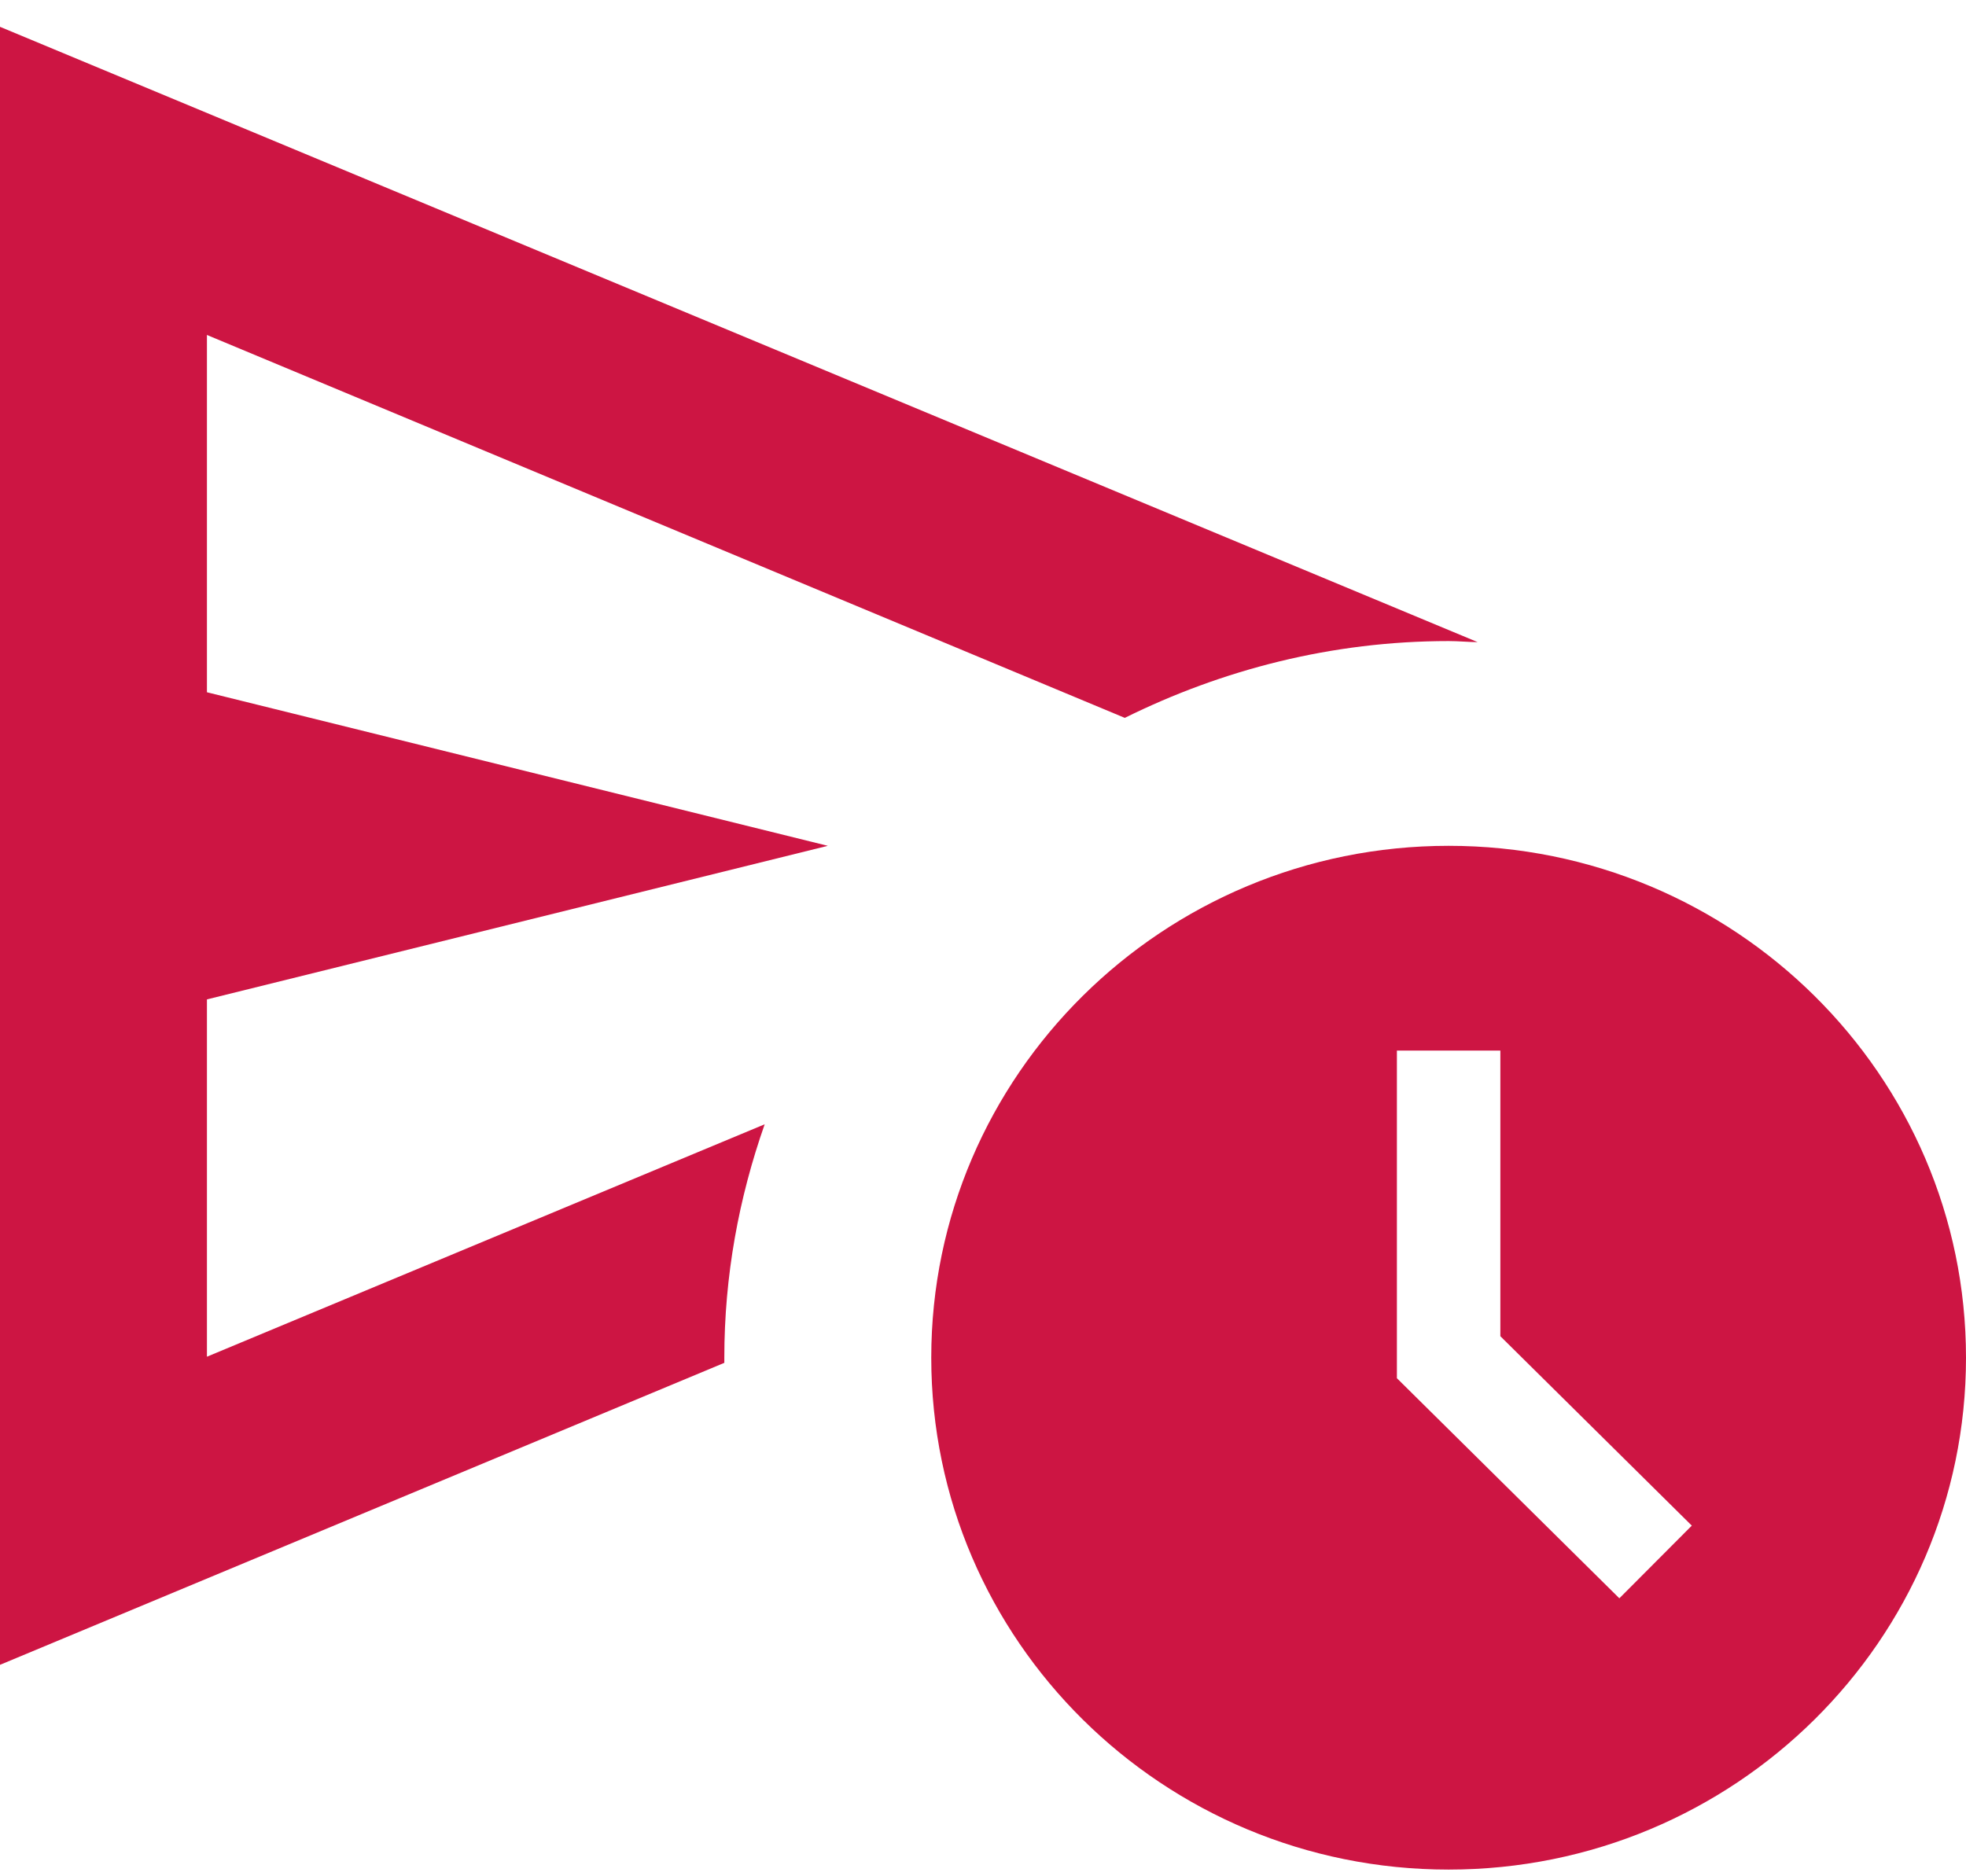
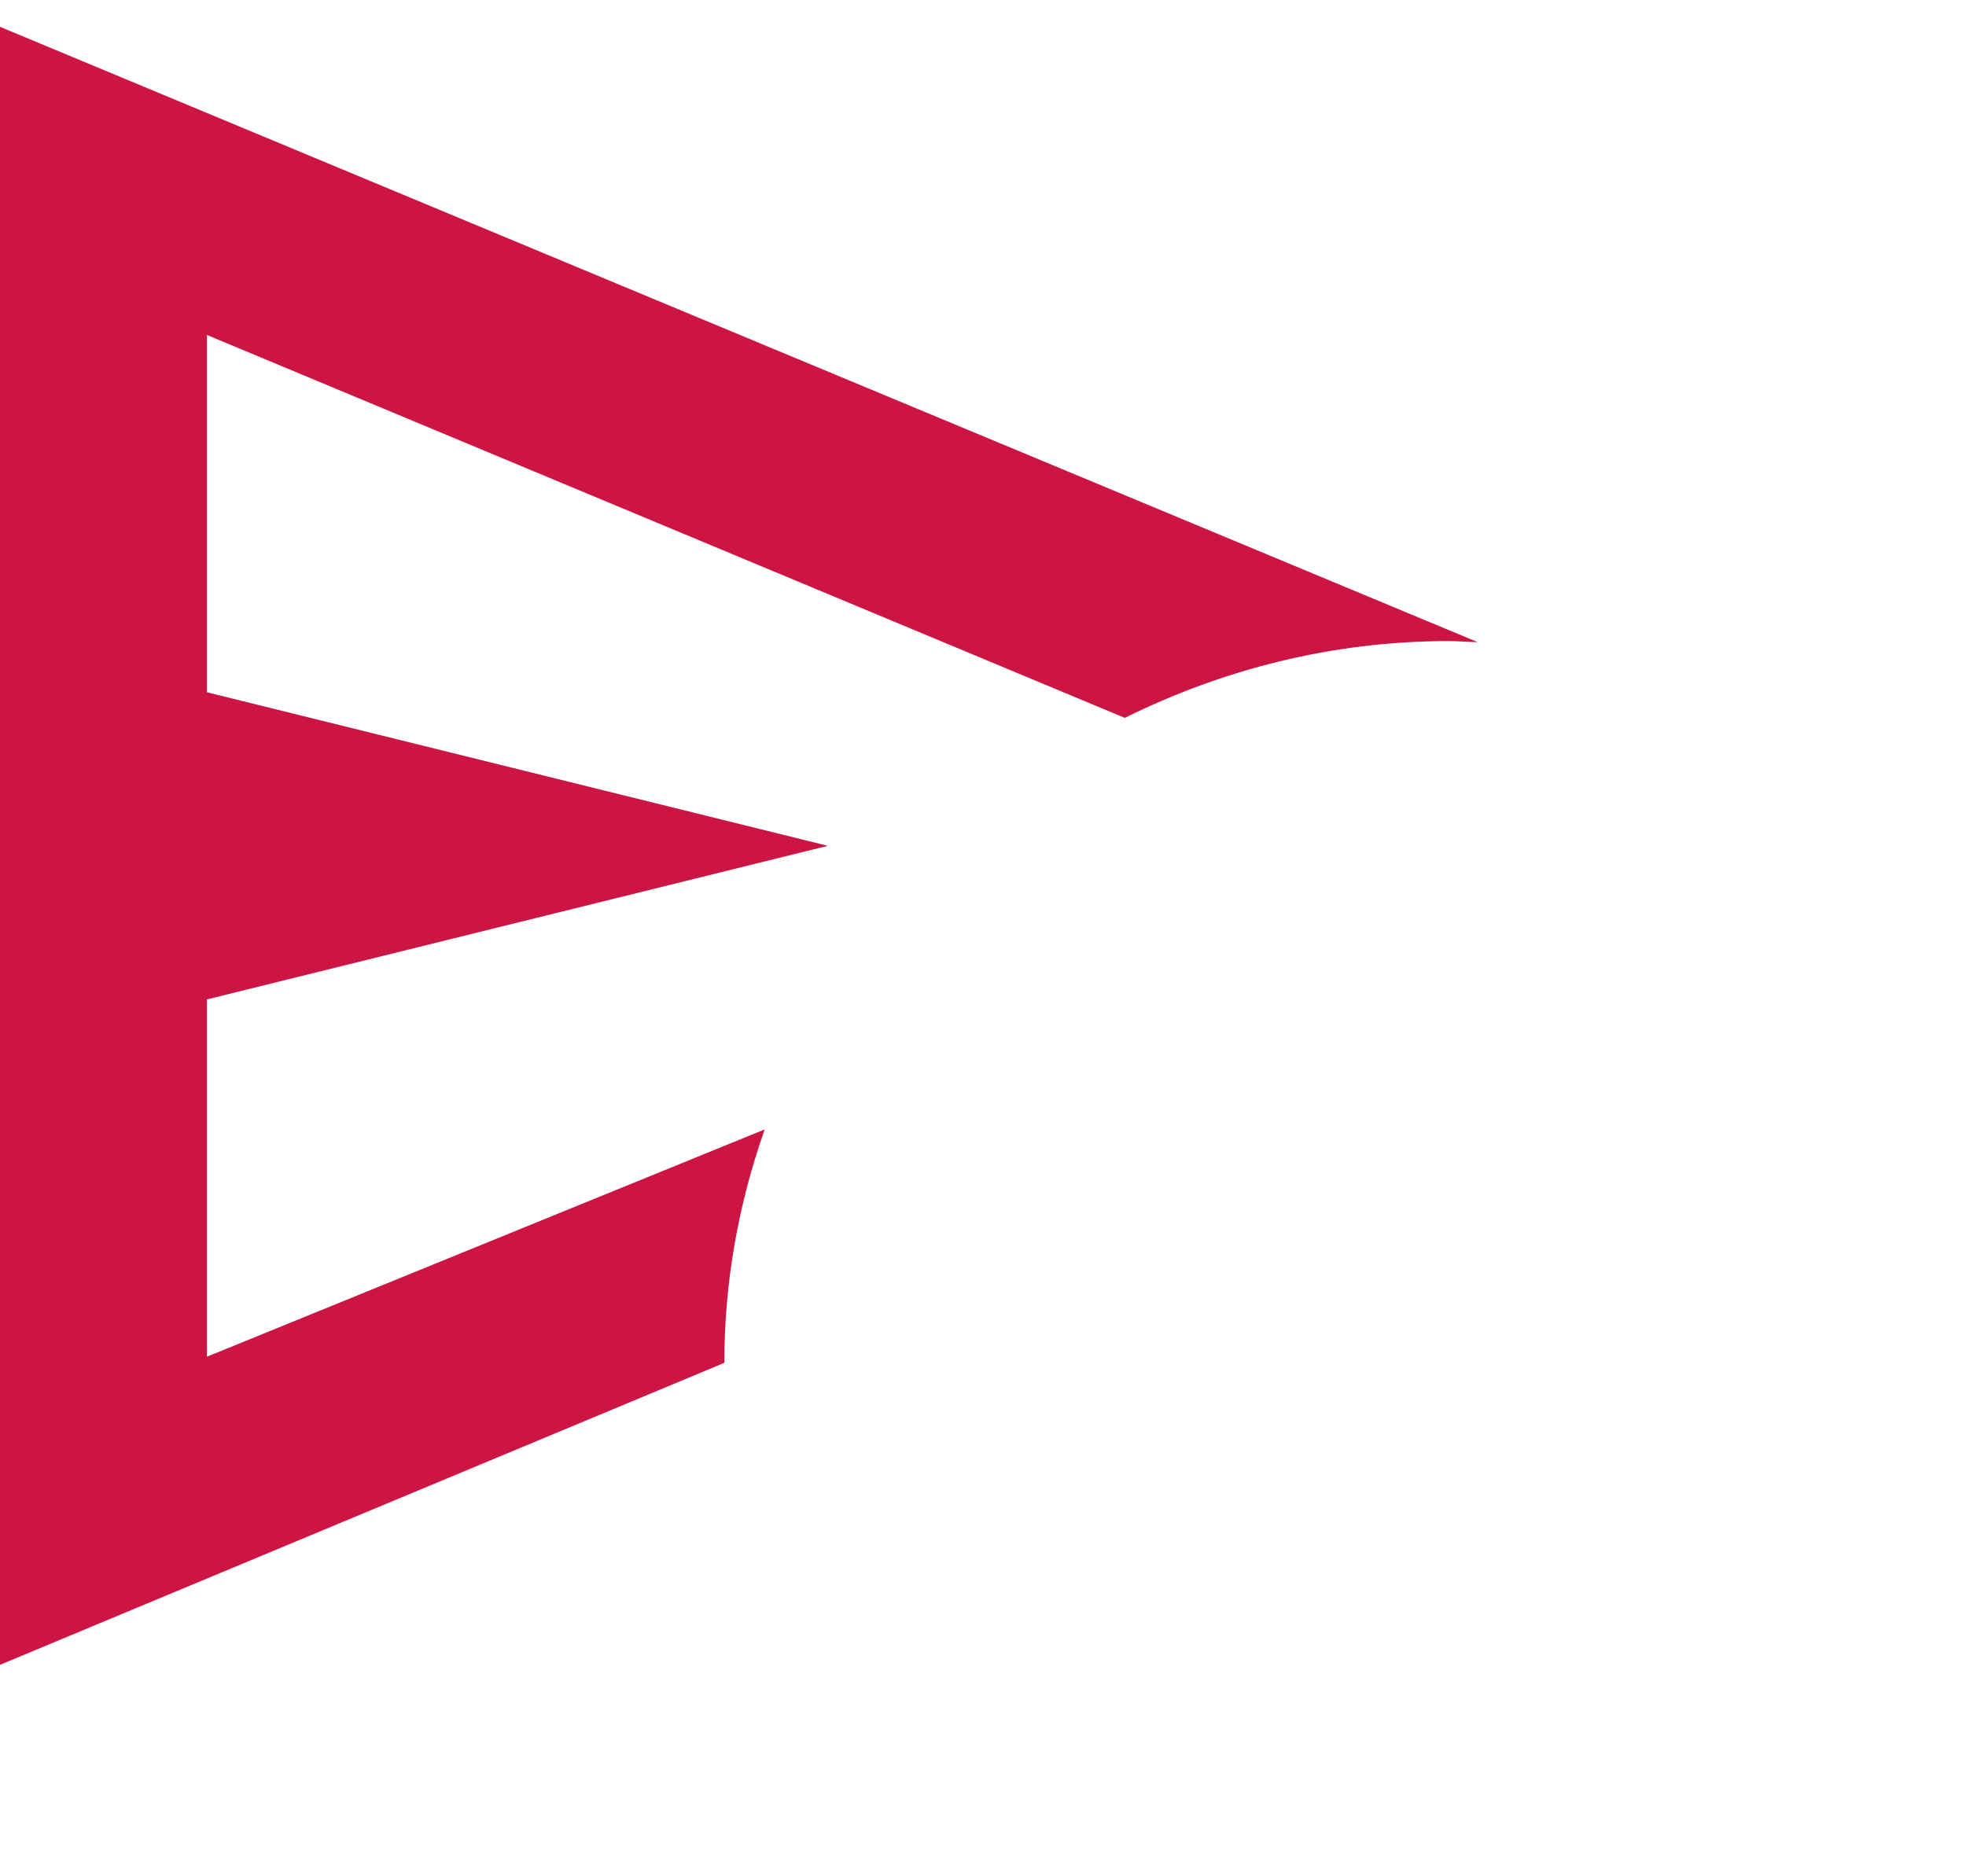
<svg xmlns="http://www.w3.org/2000/svg" width="66" height="63" fill="none">
-   <path fill="#CD1543" d="M48.632 28.4c-9.588 0-17.369 7.7-17.369 17.188s7.781 17.187 17.369 17.187c9.587 0 17.368-7.7 17.368-17.187S58.219 28.4 48.632 28.4m5.731 25.266-7.468-7.39v-11h3.473v9.59l6.427 6.36z" />
-   <path fill="#CD1543" d="M27.79 28.4 6.947 23.244V11.247L37.76 24.104c3.265-1.616 6.947-2.579 10.873-2.579.347 0 .66.035.972.035L0 .9v55l24.316-10.14v-.172c0-2.75.486-5.363 1.355-7.838L6.947 45.554V33.557z" />
+   <path fill="#CD1543" d="M27.79 28.4 6.947 23.244V11.247L37.76 24.104c3.265-1.616 6.947-2.579 10.873-2.579.347 0 .66.035.972.035L0 .9v55l24.316-10.14c0-2.75.486-5.363 1.355-7.838L6.947 45.554V33.557z" />
</svg>